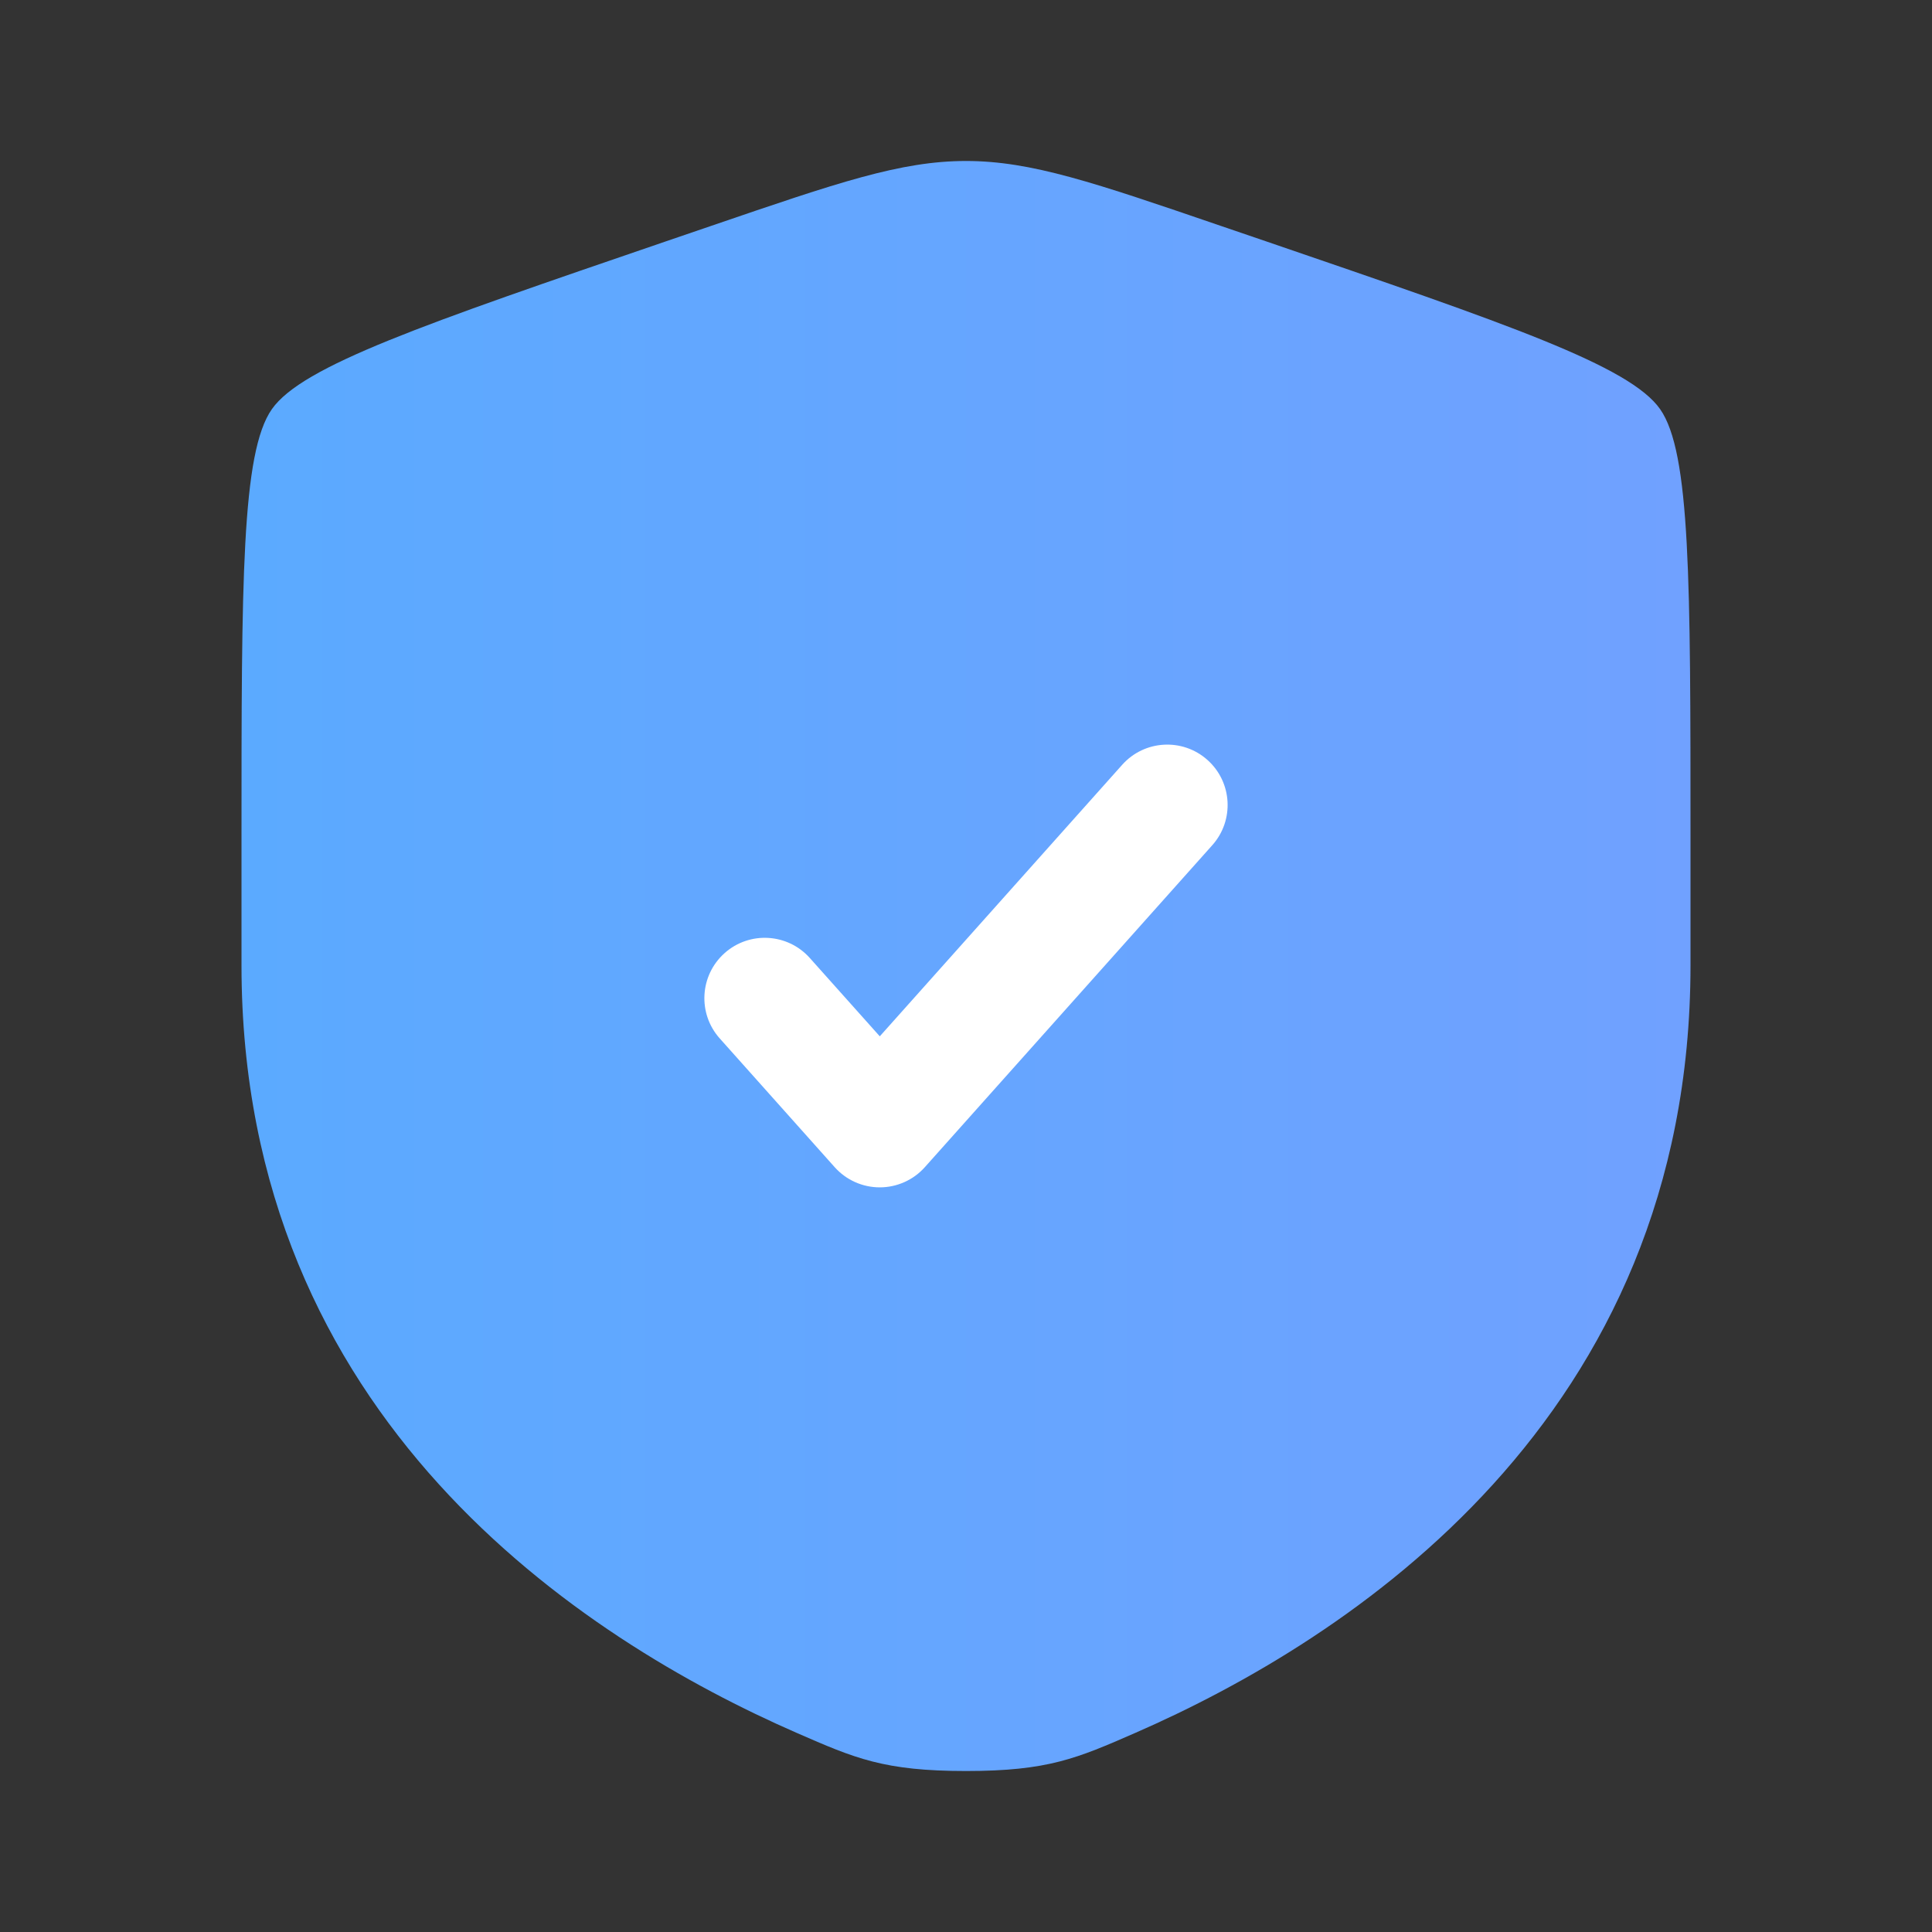
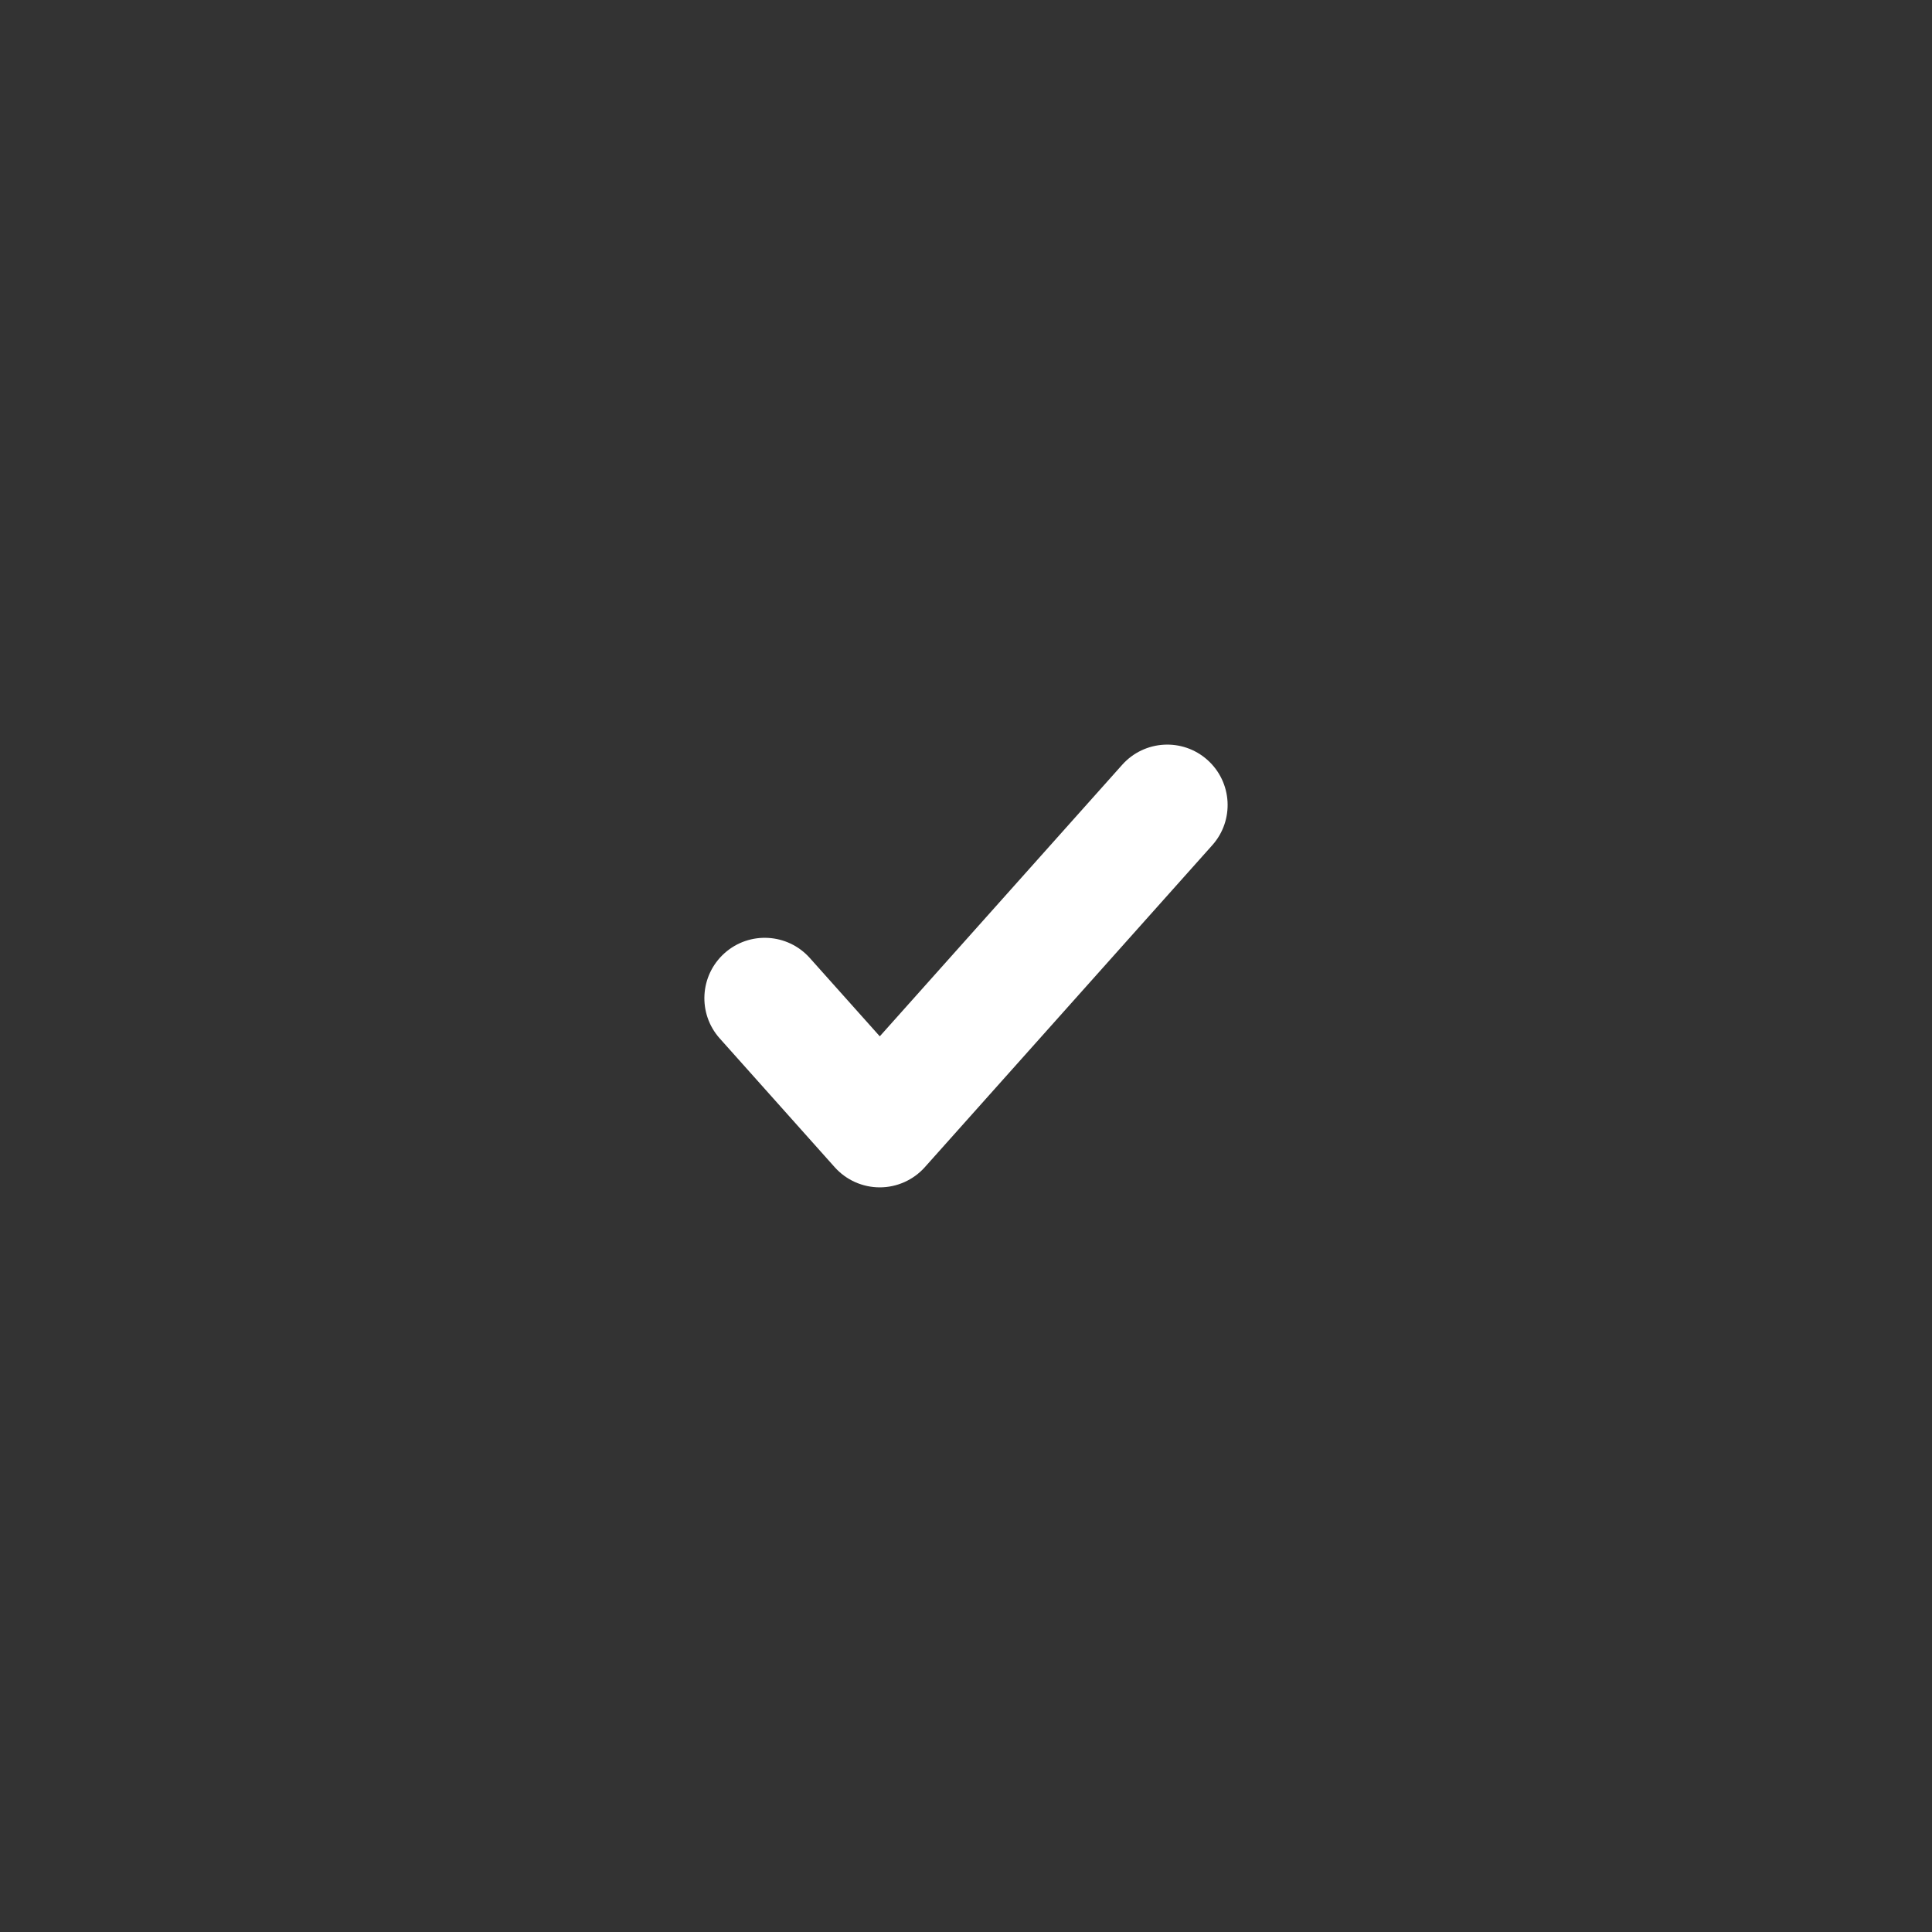
<svg xmlns="http://www.w3.org/2000/svg" width="40" height="40" viewBox="0 0 40 40" fill="none">
  <rect x="0" y="0" width="40" height="40" fill="#333333" stroke="none" />
  <g id="Bold Duotone / Security / Shield Check">
-     <path id="Vector" d="M5.629 8.471C5 9.367 5 12.032 5 17.361V19.986C5 29.383 12.065 33.943 16.498 35.879C17.7 36.404 18.301 36.667 20 36.667C21.699 36.667 22.3 36.404 23.502 35.879C27.935 33.943 35 29.383 35 19.986V17.361C35 12.032 35 9.367 34.371 8.471C33.742 7.574 31.236 6.717 26.225 5.001L25.27 4.675C22.658 3.781 21.352 3.333 20 3.333C18.648 3.333 17.342 3.781 14.729 4.675L13.775 5.001C8.764 6.717 6.258 7.574 5.629 8.471Z" fill="url(#paint0_linear_3730_8290)" />
    <path id="Vector_2" d="M25.099 17.499C25.559 16.984 25.514 16.194 24.999 15.734C24.484 15.274 23.694 15.319 23.234 15.834L18.215 21.456L16.766 19.834C16.306 19.319 15.516 19.274 15.001 19.734C14.486 20.194 14.441 20.984 14.901 21.499L17.282 24.166C17.519 24.431 17.858 24.583 18.215 24.583C18.57 24.583 18.91 24.431 19.147 24.166L25.099 17.499Z" fill="white" />
  </g>
  <defs>
    <linearGradient id="paint0_linear_3730_8290" x1="5" y1="19.686" x2="35" y2="19.686" gradientUnits="userSpaceOnUse">
      <stop stop-color="#5BAAFF" />
      <stop offset="1" stop-color="#70A1FF" />
    </linearGradient>
  </defs>
</svg>